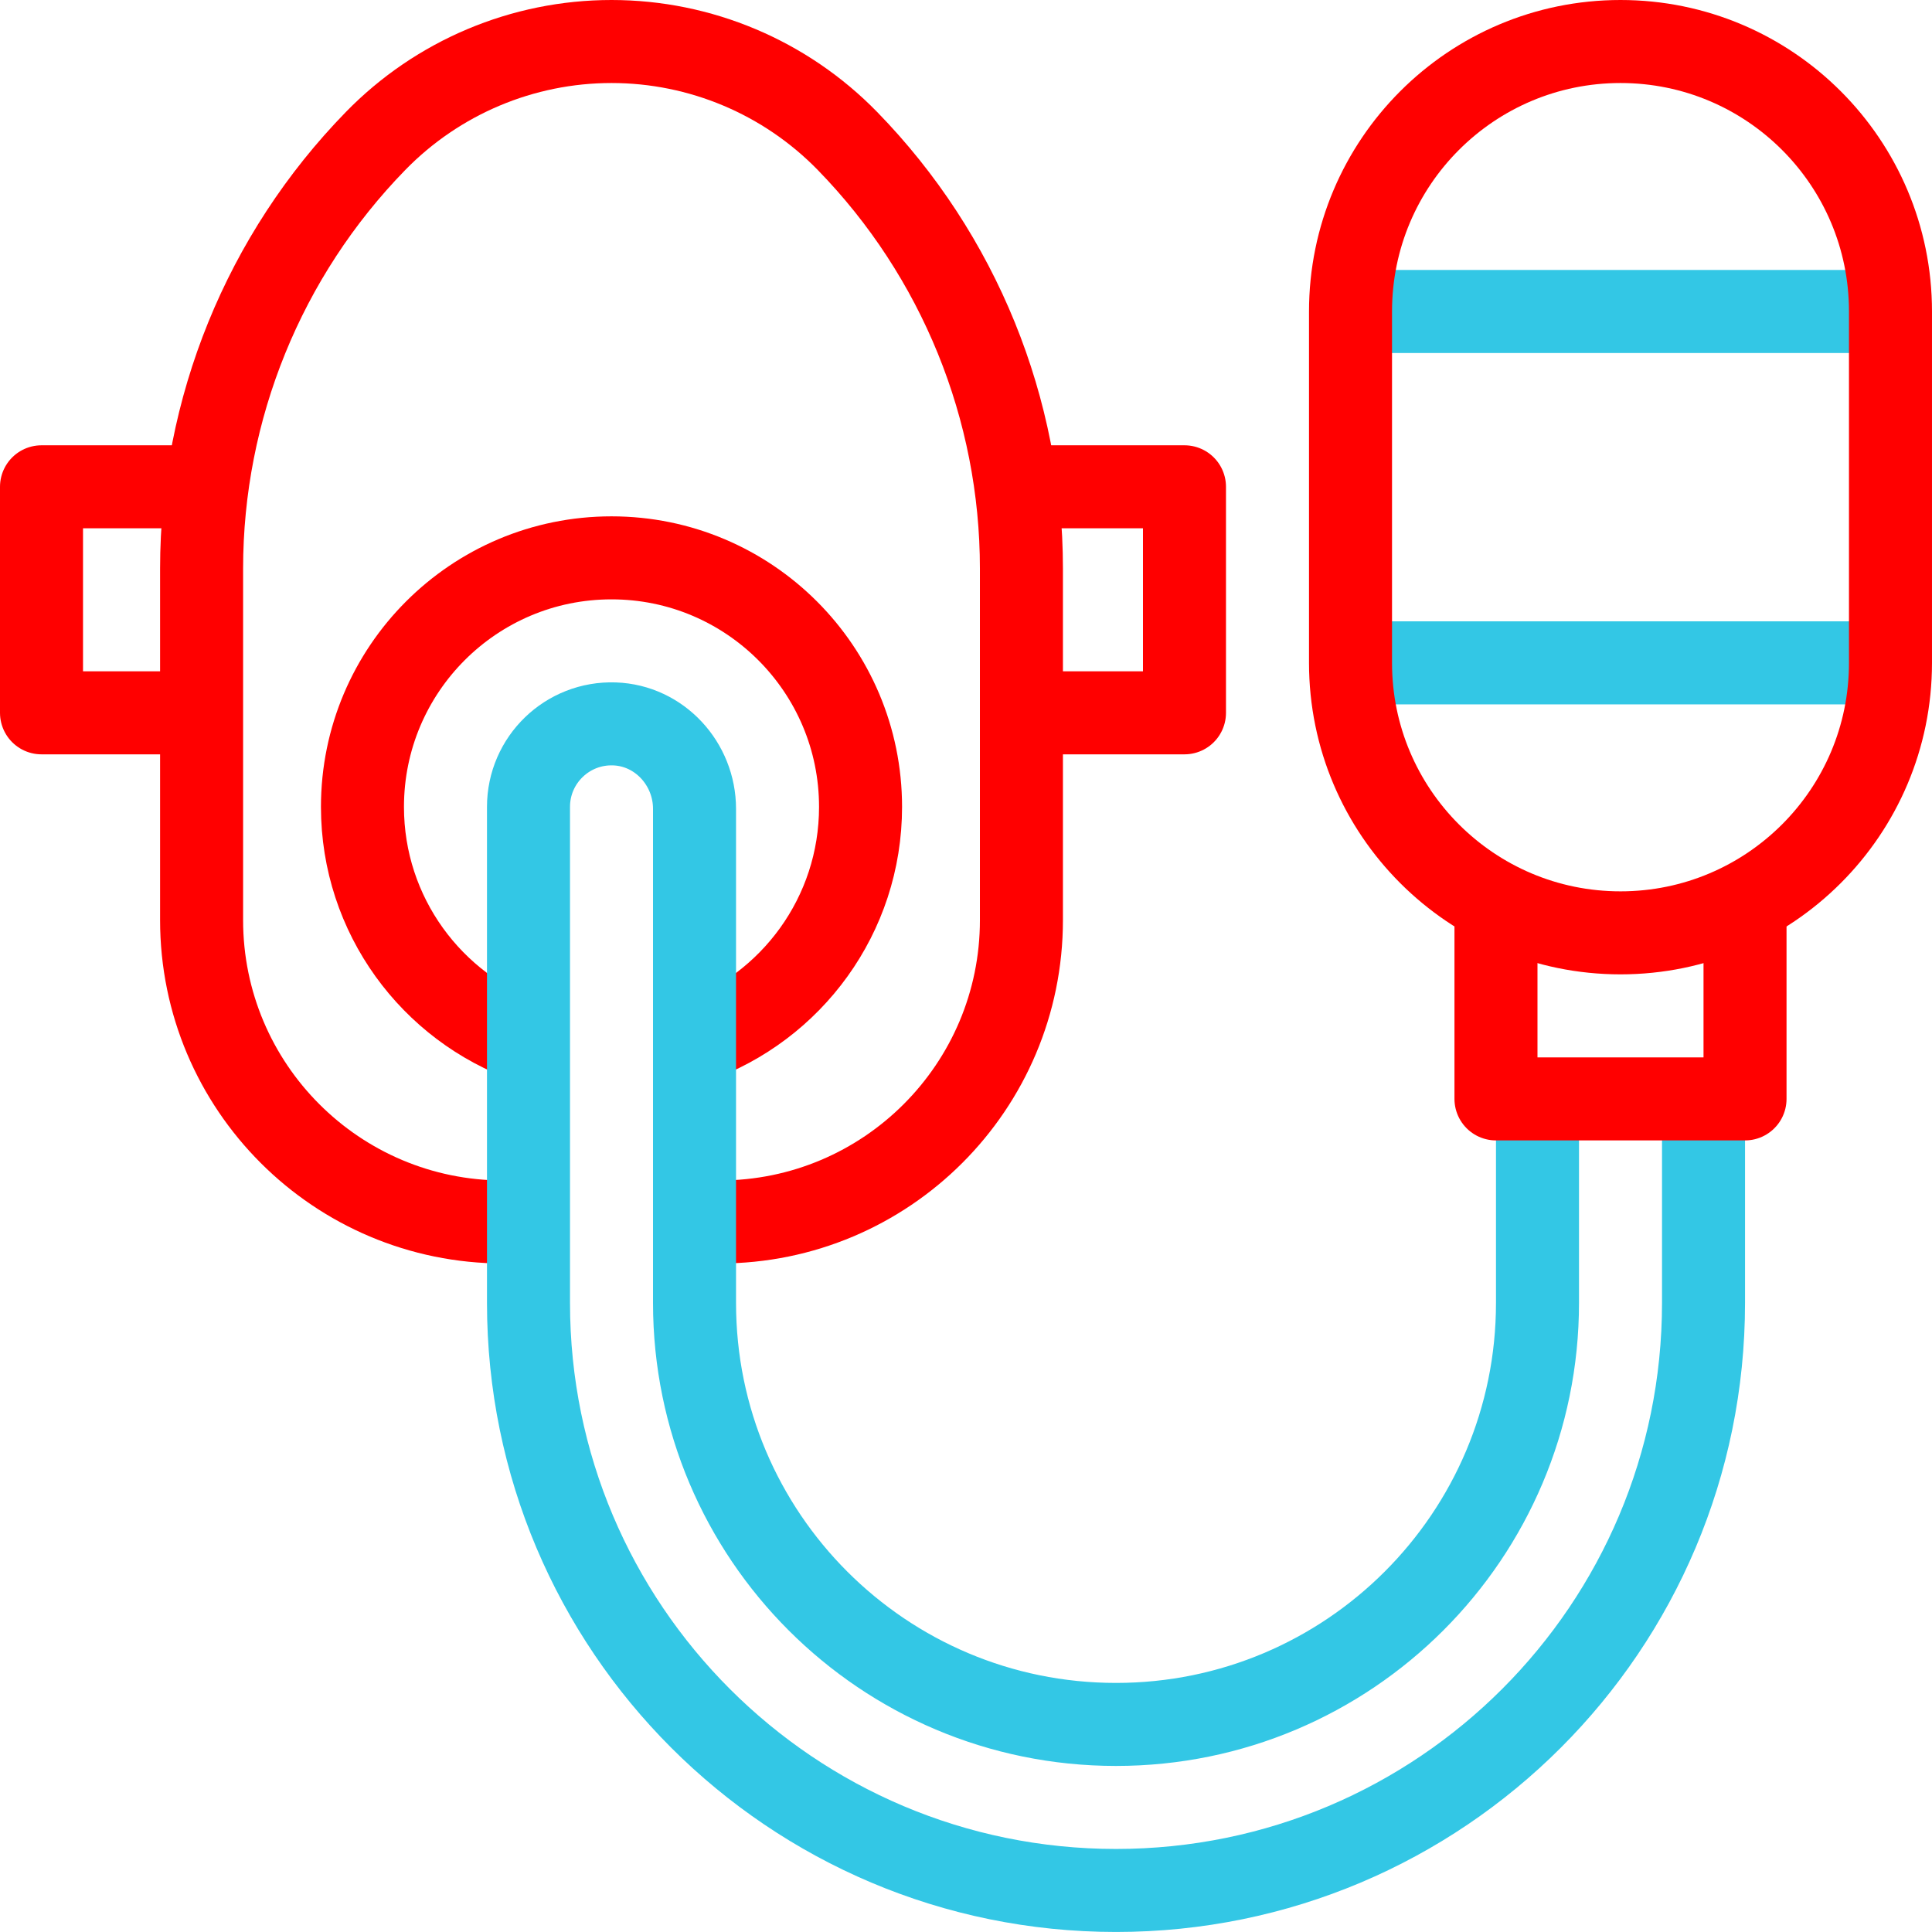
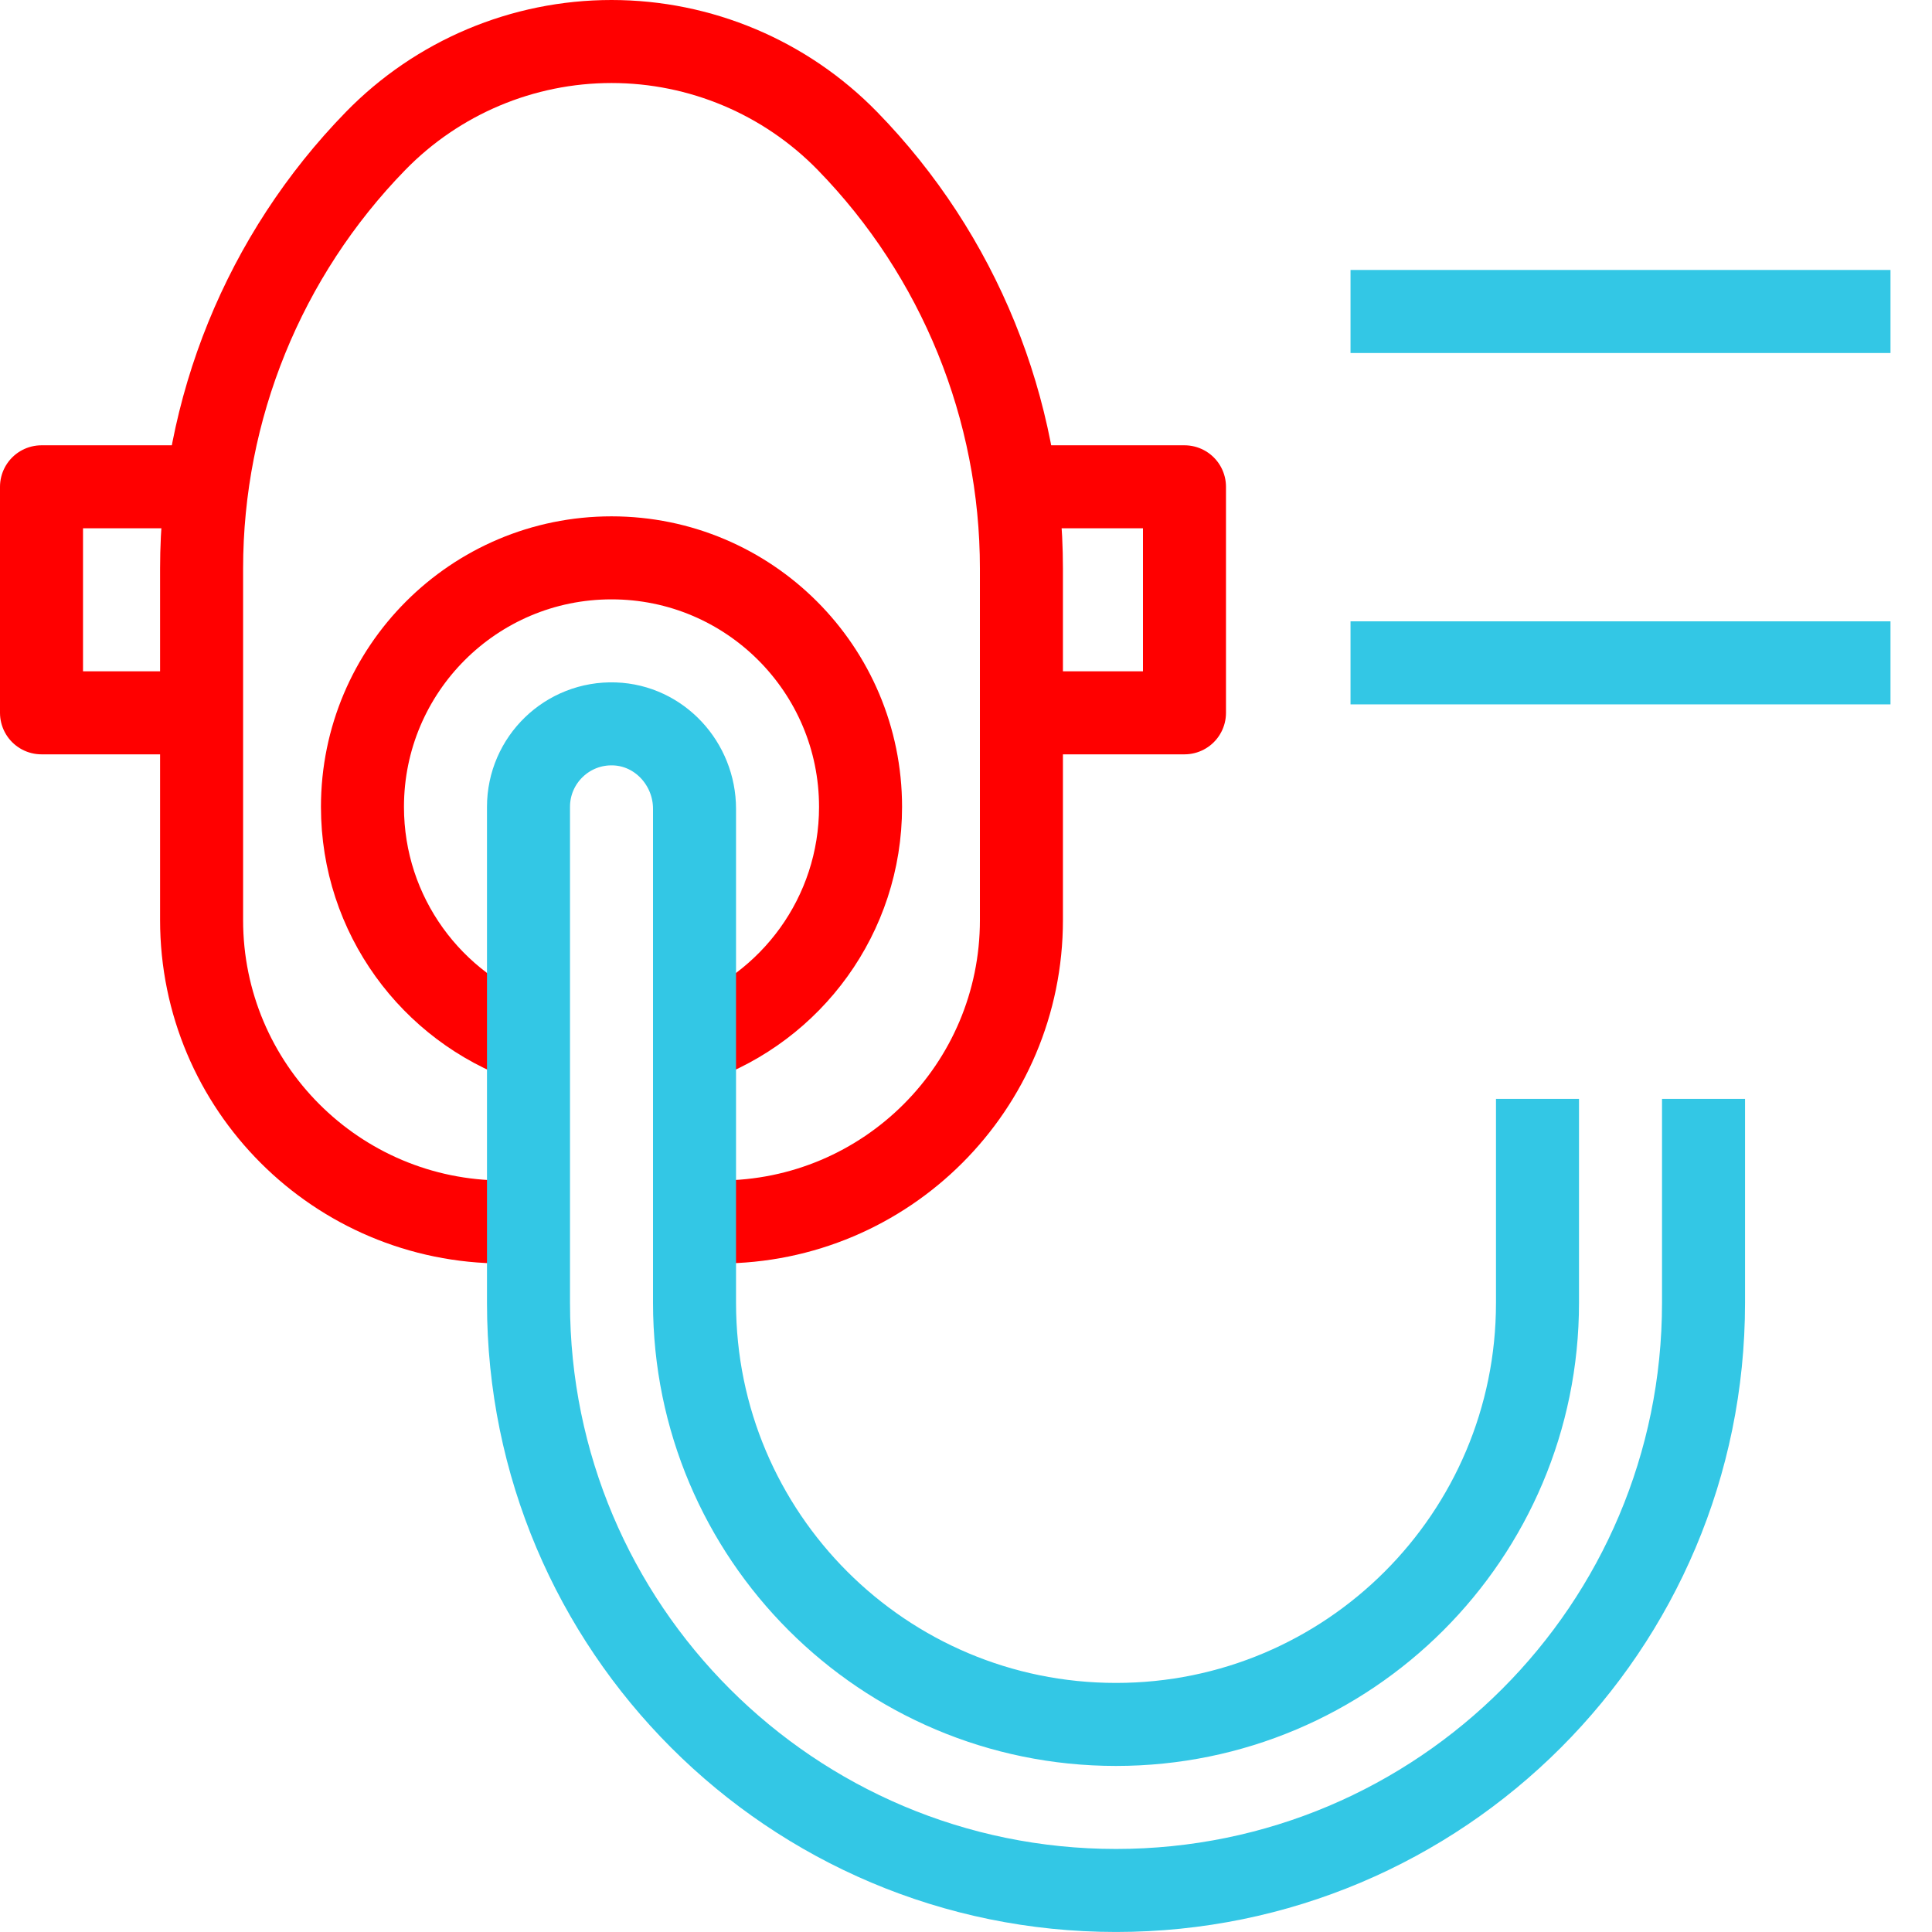
<svg xmlns="http://www.w3.org/2000/svg" width="512" height="512" viewBox="0 0 512 512" fill="none">
  <g clip-path="url(#clip0_120_330)">
    <path d="M140.056 323.836H133.424C89.241 323.836 53.424 288.019 53.424 243.836V150.7C53.424 108.361 69.963 67.696 99.515 37.377C115.953 20.511 138.506 11 162.056 11C185.607 11 208.159 20.511 224.597 37.376C254.149 67.696 270.688 108.36 270.688 150.699V243.835C270.688 288.018 234.871 323.835 190.688 323.835H184.056" stroke="#FF0000" stroke-width="22" stroke-miterlimit="10" stroke-linejoin="round" />
    <path d="M140.054 276.08C114.42 267.019 96.055 242.572 96.055 213.836C96.055 177.385 125.604 147.836 162.055 147.836C198.506 147.836 228.055 177.385 228.055 213.836C228.055 242.573 209.689 267.02 184.055 276.08" stroke="#FF0000" stroke-width="22" stroke-miterlimit="10" stroke-linejoin="round" />
    <path d="M55 188.907H11V129.008H55" stroke="#FF0000" stroke-width="22" stroke-miterlimit="10" stroke-linejoin="round" />
    <path d="M269.898 129.008H313.898V188.907H269.898" stroke="#FF0000" stroke-width="22" stroke-miterlimit="10" stroke-linejoin="round" />
    <path d="M357.902 175.664H501" stroke="#33C7E5" stroke-width="22" stroke-miterlimit="10" stroke-linejoin="round" />
    <path d="M357.902 82.547H501" stroke="#33C7E5" stroke-width="22" stroke-miterlimit="10" stroke-linejoin="round" />
    <path d="M407.451 291.211V345.296C407.451 406.985 357.442 456.993 295.754 456.993C234.065 456.993 184.057 406.984 184.057 345.296V214.355C184.057 202.426 174.781 192.266 162.86 191.842C150.344 191.397 140.057 201.411 140.057 213.828V345.296C140.057 431.285 209.765 500.993 295.754 500.993C381.743 500.993 451.451 431.285 451.451 345.296V291.211" stroke="#33C7E5" stroke-width="22" stroke-miterlimit="10" stroke-linejoin="round" />
-     <path d="M429.449 247.215C389.934 247.215 357.9 215.182 357.9 175.666V82.549C357.9 43.033 389.933 11 429.449 11C468.964 11 500.998 43.033 500.998 82.549V175.667C500.998 215.182 468.964 247.215 429.449 247.215Z" stroke="#FF0000" stroke-width="22" stroke-miterlimit="10" stroke-linejoin="round" />
-     <path d="M462.45 241.812V291.221H396.448V241.812" stroke="#FF0000" stroke-width="22" stroke-miterlimit="10" stroke-linejoin="round" />
  </g>
  <defs>
    <clipPath id="clip0_120_330">
      <rect width="511.999" height="511.999" fill="white" />
    </clipPath>
  </defs>
</svg>